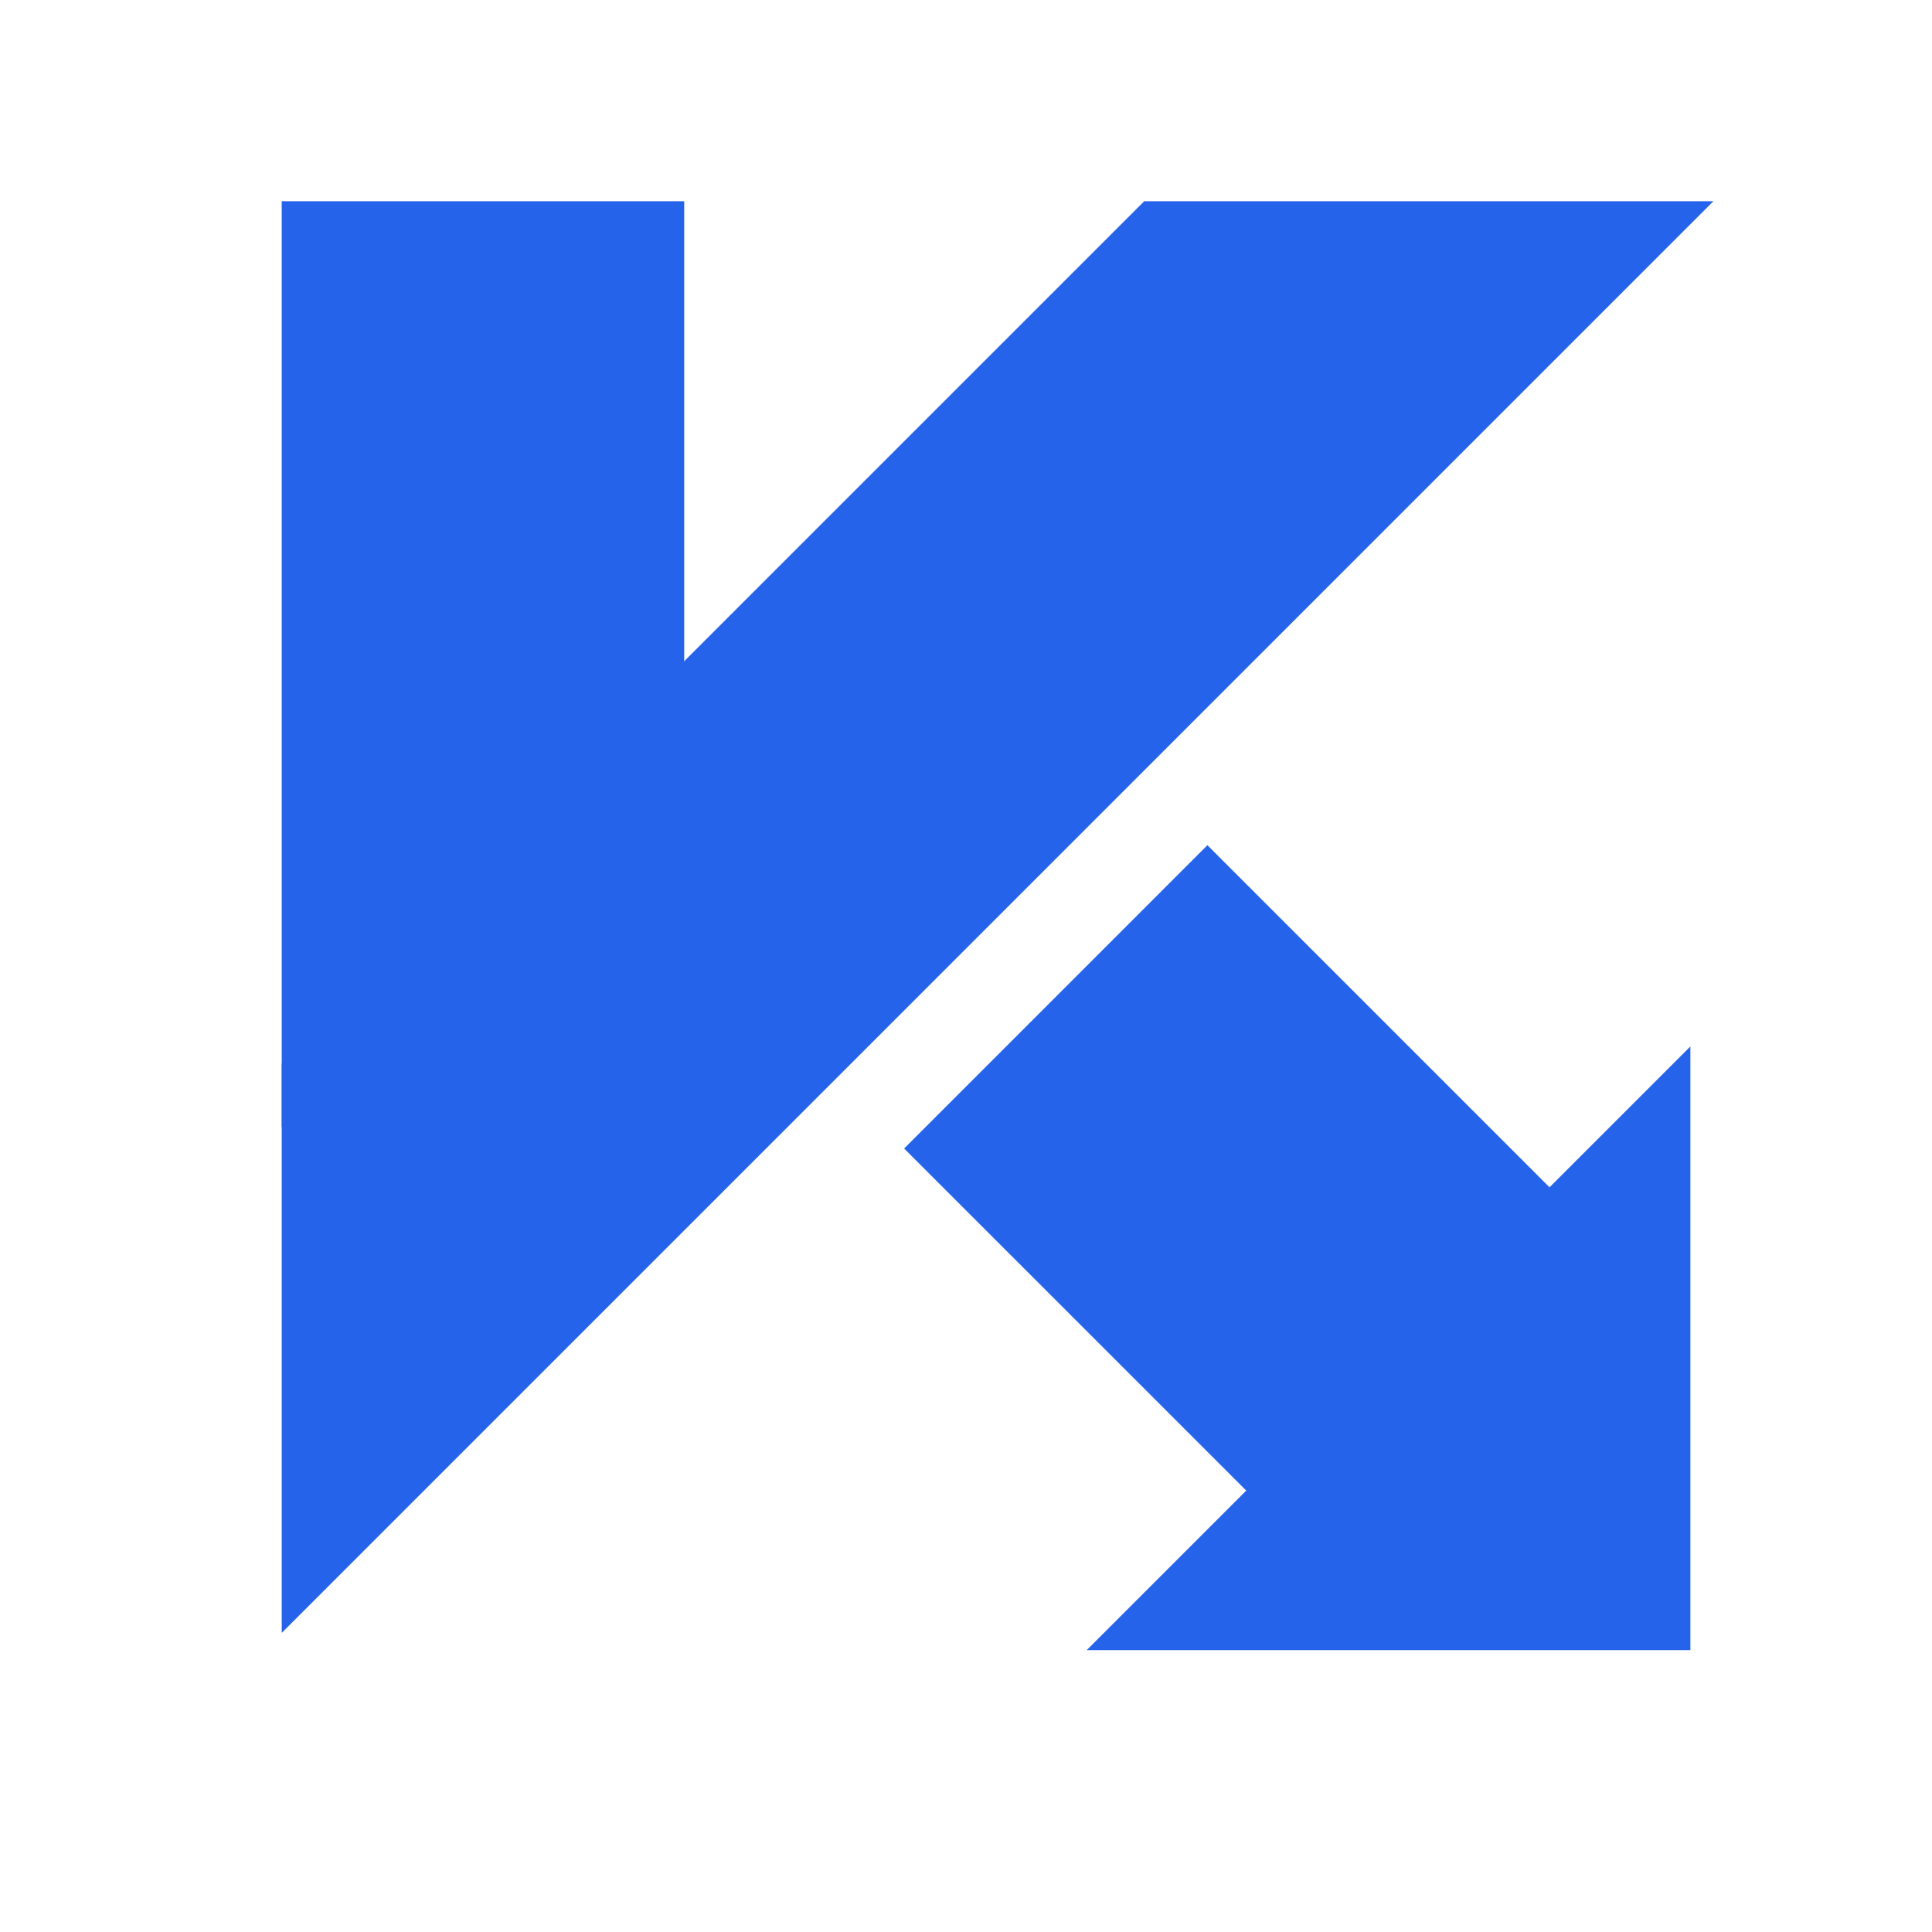
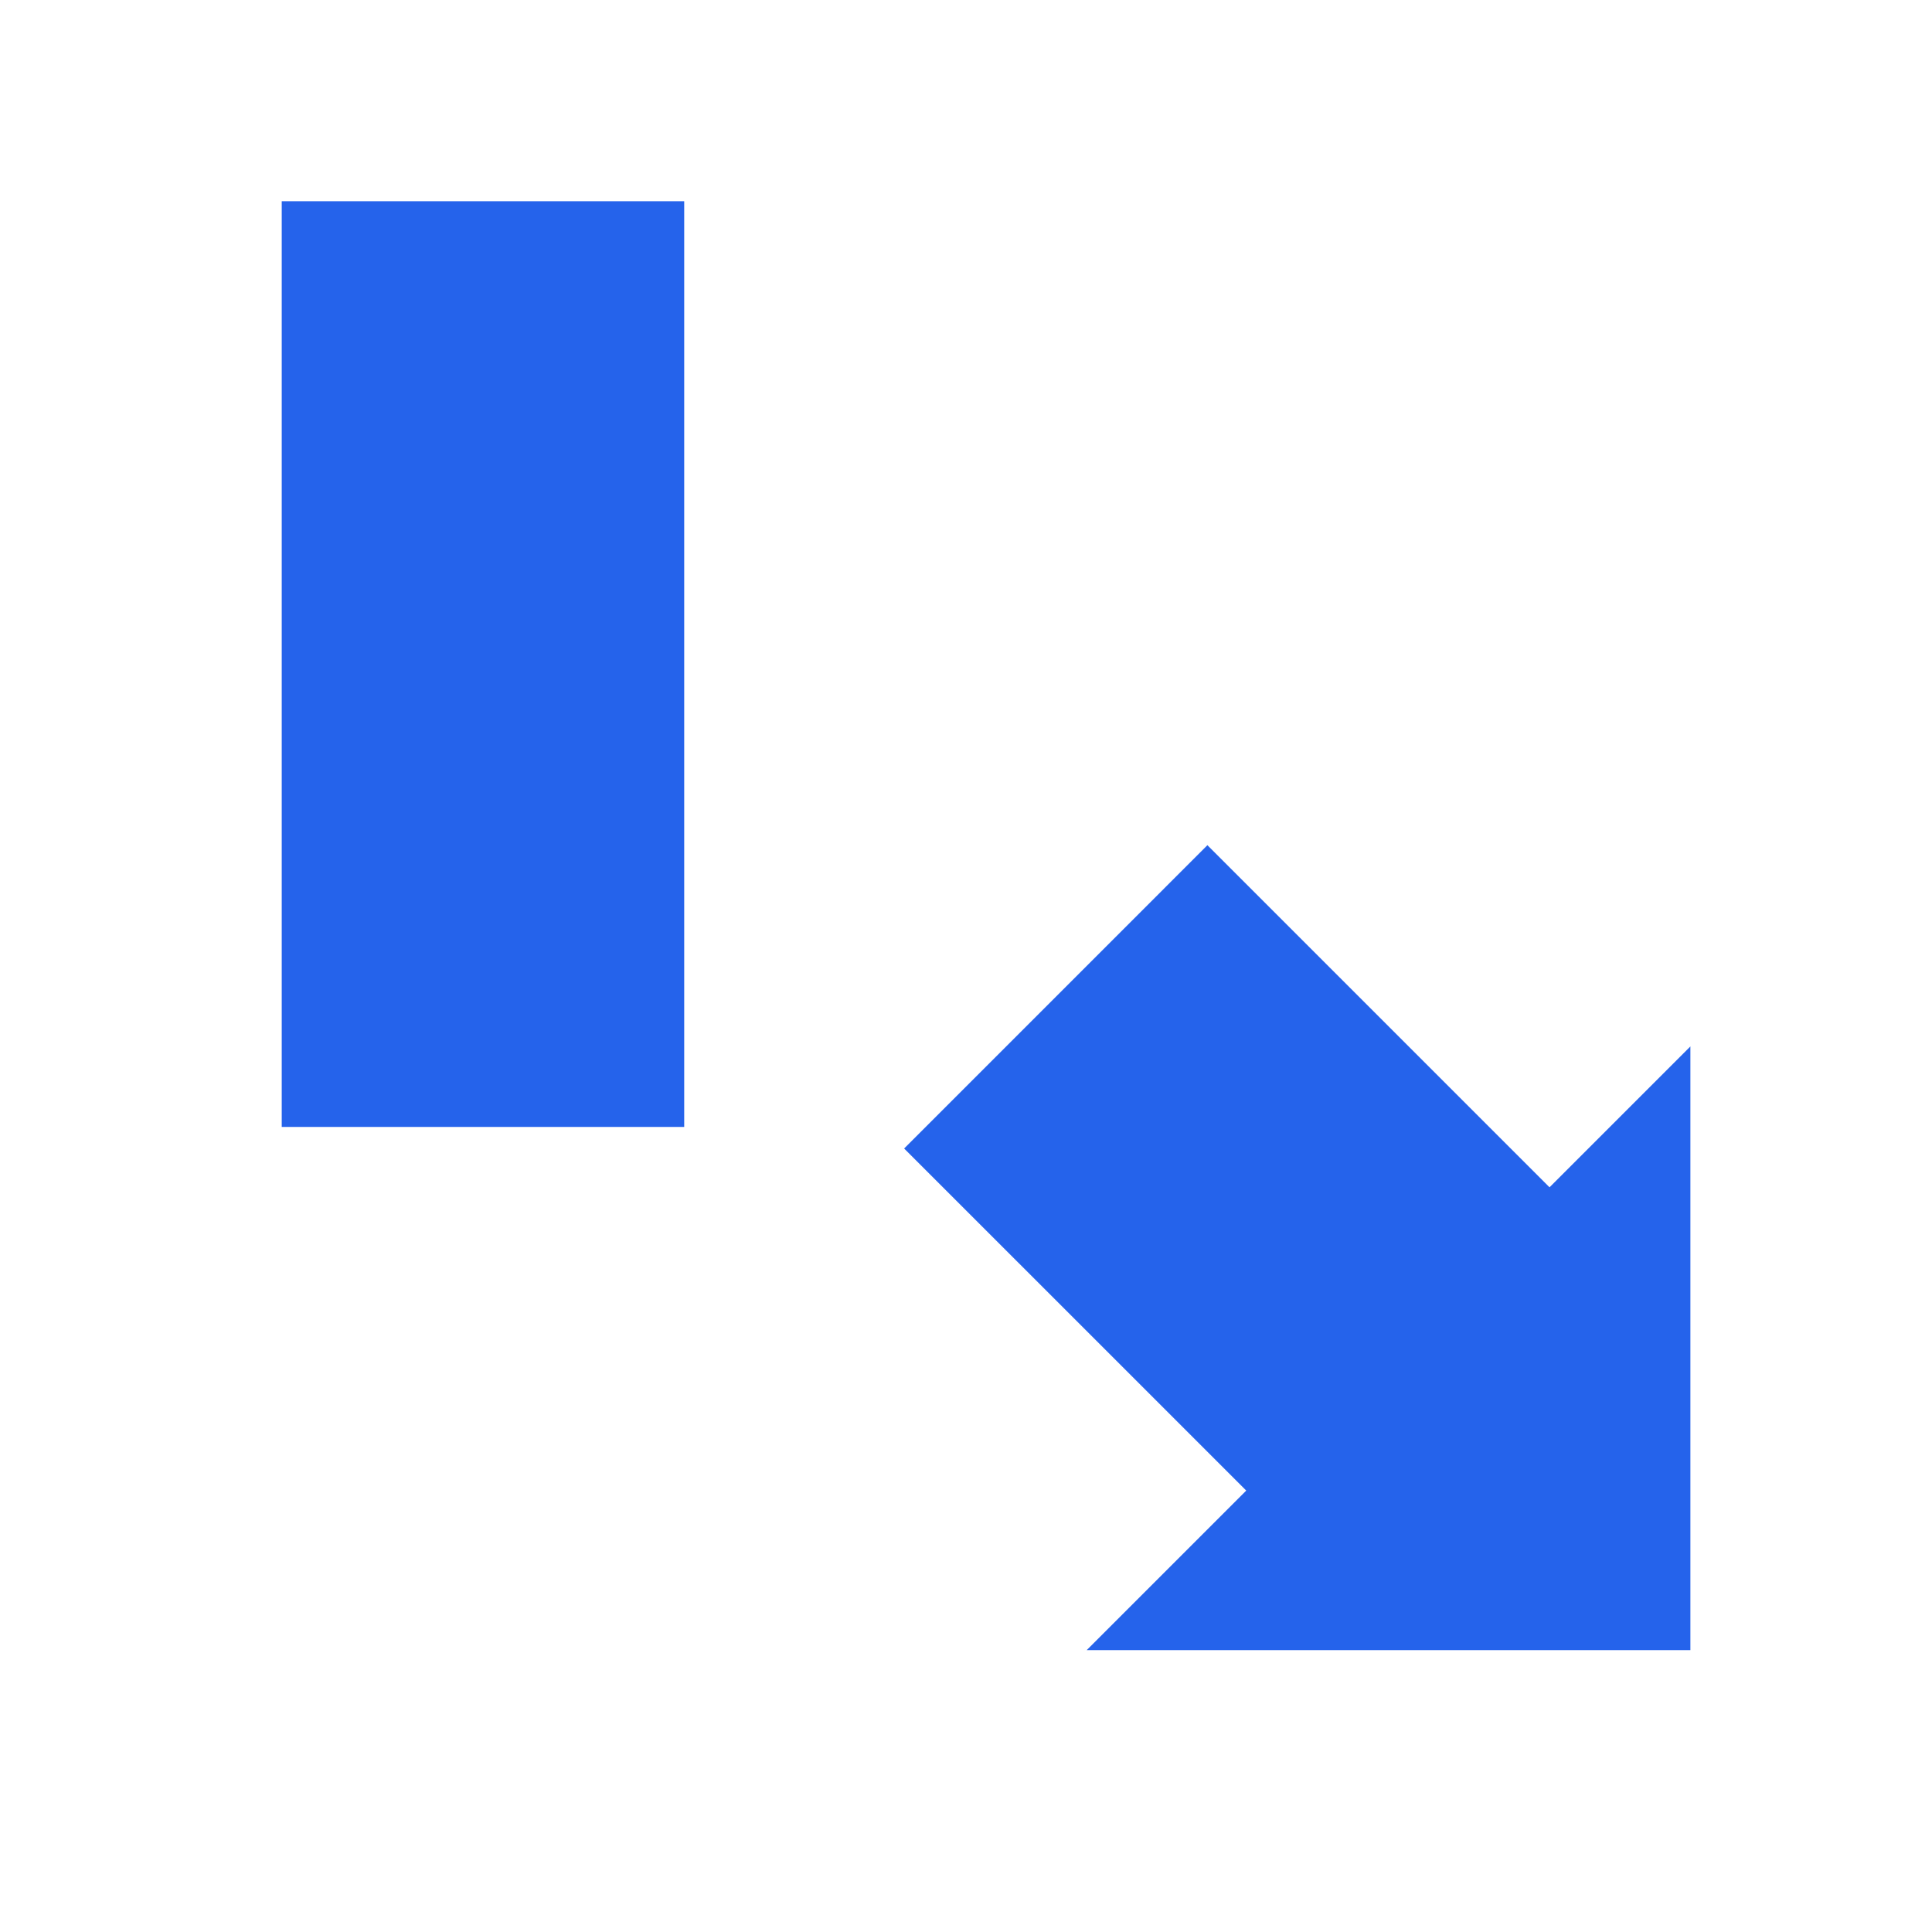
<svg xmlns="http://www.w3.org/2000/svg" viewBox="0,0,256,256" width="500px" height="500px" fill-rule="nonzero">
  <g fill="#2563eb" fill-rule="nonzero" stroke="none" stroke-width="1" stroke-linecap="butt" stroke-linejoin="miter" stroke-miterlimit="10" stroke-dasharray="" stroke-dashoffset="0" font-family="none" font-weight="none" font-size="none" text-anchor="none" style="mix-blend-mode: normal">
    <g transform="scale(5.333,5.333)">
      <path d="M7,5h10v23h-10z" />
-       <path d="M28.429,5l-21.429,21.429v14.142l35.571,-35.571z" />
      <path transform="translate(-12.109,31.304) rotate(-45.001)" d="M26.404,22.49h10.657v15.556h-10.657z" />
      <path d="M42,26v15h-15z" />
    </g>
  </g>
</svg>